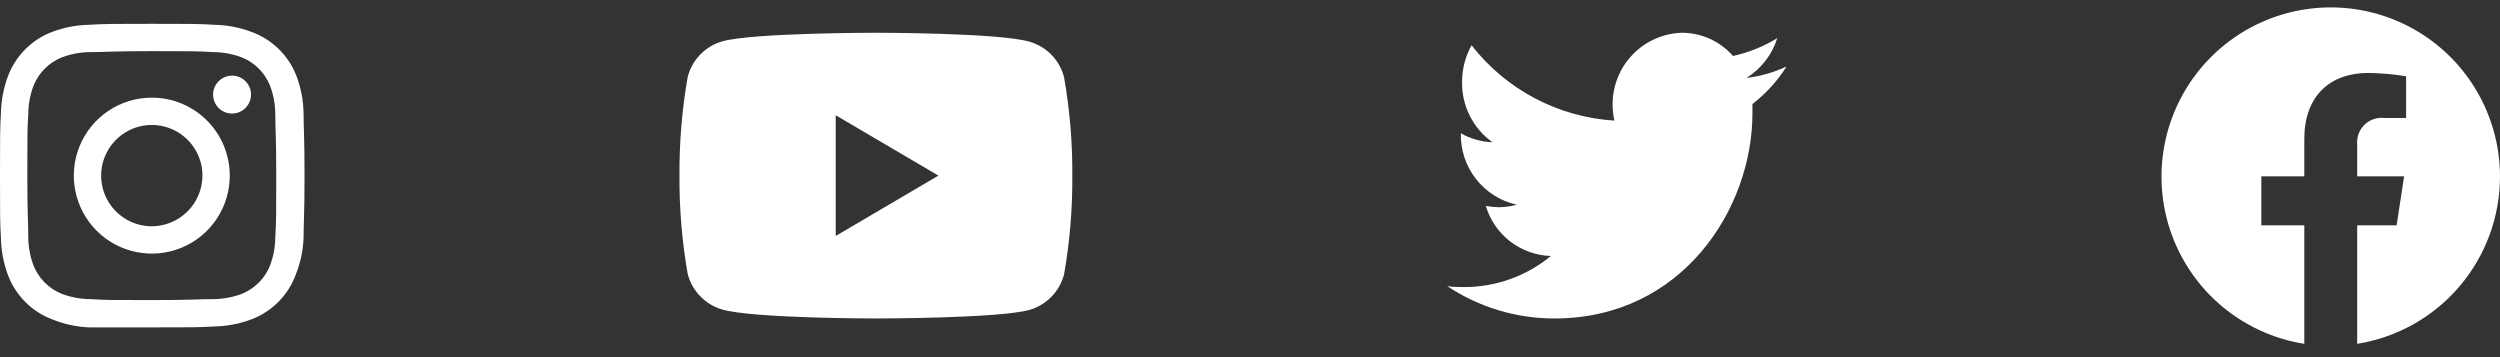
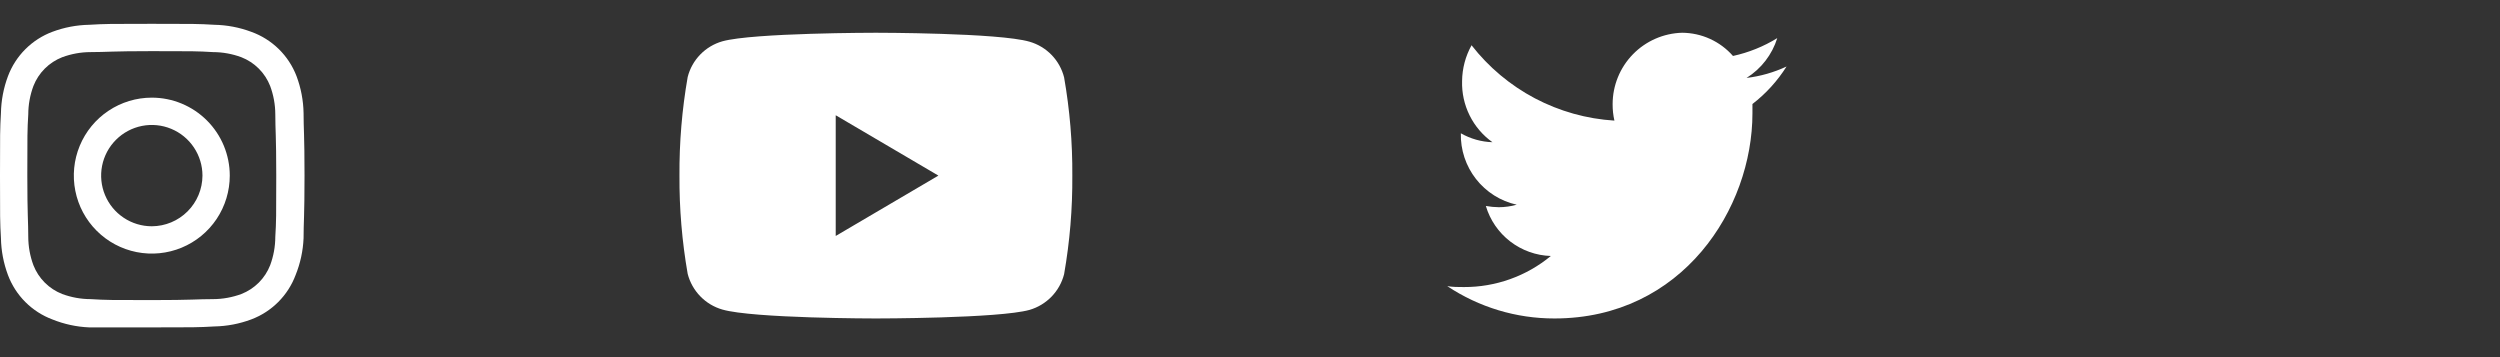
<svg xmlns="http://www.w3.org/2000/svg" width="140" height="20" viewBox="0 0 140 20" fill="none">
  <rect x="0" y="0" width="140" height="20" fill="#333333" stroke="none" />
  <path d="M8.5 1.334C6.194 1.334 5.897 1.334 4.994 1.388C4.289 1.401 3.592 1.534 2.933 1.781C2.365 1.994 1.849 2.326 1.42 2.755C0.991 3.184 0.659 3.699 0.446 4.267C0.199 4.927 0.066 5.624 0.053 6.328C0 7.231 0 7.529 0 9.834C0 12.14 0 12.438 0.053 13.341C0.066 14.045 0.199 14.742 0.446 15.402C0.659 15.97 0.991 16.485 1.42 16.914C1.849 17.343 2.365 17.675 2.933 17.888C3.589 18.153 4.286 18.304 4.994 18.334C5.897 18.334 6.194 18.334 8.5 18.334C10.806 18.334 11.103 18.334 12.006 18.281C12.711 18.268 13.408 18.135 14.068 17.888C14.635 17.675 15.151 17.343 15.58 16.914C16.009 16.485 16.341 15.97 16.554 15.402C16.819 14.745 16.97 14.048 17 13.341C17 12.438 17.053 12.14 17.053 9.834C17.053 7.529 17 7.231 17 6.328C16.987 5.624 16.854 4.927 16.607 4.267C16.388 3.694 16.048 3.175 15.61 2.746C15.171 2.317 14.645 1.987 14.068 1.781C13.408 1.534 12.711 1.401 12.006 1.388C11.103 1.334 10.806 1.334 8.5 1.334ZM8.5 2.864C10.774 2.864 11.039 2.864 11.932 2.918C12.472 2.919 13.008 3.017 13.515 3.204C13.881 3.347 14.214 3.564 14.492 3.842C14.77 4.12 14.987 4.453 15.13 4.819C15.318 5.326 15.415 5.862 15.417 6.403C15.417 7.295 15.47 7.561 15.47 9.834C15.47 12.108 15.47 12.374 15.417 13.266C15.415 13.807 15.318 14.343 15.13 14.85C14.987 15.216 14.77 15.549 14.492 15.827C14.214 16.105 13.881 16.322 13.515 16.465C13.008 16.652 12.472 16.75 11.932 16.751C11.039 16.751 10.774 16.805 8.5 16.805C6.226 16.805 5.961 16.805 5.068 16.751C4.528 16.75 3.992 16.652 3.485 16.465C3.119 16.322 2.786 16.105 2.508 15.827C2.23 15.549 2.013 15.216 1.87 14.85C1.682 14.343 1.585 13.807 1.583 13.266C1.583 12.374 1.53 12.108 1.53 9.834C1.53 7.561 1.53 7.295 1.583 6.403C1.585 5.862 1.682 5.326 1.87 4.819C2.013 4.453 2.23 4.12 2.508 3.842C2.786 3.564 3.119 3.347 3.485 3.204C3.992 3.017 4.528 2.919 5.068 2.918C5.961 2.918 6.226 2.864 8.5 2.864Z" fill="white" />
  <path d="M8.501 12.671C7.94 12.671 7.391 12.505 6.925 12.193C6.458 11.882 6.094 11.438 5.88 10.92C5.665 10.402 5.609 9.831 5.718 9.281C5.828 8.731 6.098 8.225 6.495 7.829C6.891 7.432 7.397 7.162 7.947 7.052C8.498 6.943 9.068 6.999 9.586 7.214C10.105 7.428 10.548 7.792 10.859 8.258C11.171 8.725 11.338 9.273 11.338 9.835C11.335 10.586 11.035 11.306 10.504 11.837C9.972 12.369 9.252 12.669 8.501 12.671ZM8.501 5.468C7.637 5.468 6.793 5.724 6.075 6.204C5.356 6.683 4.797 7.365 4.466 8.163C4.136 8.961 4.049 9.839 4.218 10.687C4.386 11.534 4.802 12.312 5.413 12.922C6.024 13.533 6.802 13.949 7.649 14.117C8.496 14.286 9.374 14.2 10.172 13.869C10.97 13.539 11.652 12.979 12.132 12.261C12.611 11.543 12.867 10.698 12.867 9.835C12.867 8.676 12.408 7.566 11.588 6.747C10.77 5.928 9.659 5.468 8.501 5.468Z" fill="white" />
-   <path d="M14.057 5.298C14.057 5.508 13.995 5.713 13.878 5.888C13.762 6.063 13.596 6.199 13.402 6.279C13.207 6.36 12.994 6.381 12.788 6.34C12.582 6.299 12.392 6.197 12.244 6.049C12.095 5.9 11.994 5.711 11.953 5.505C11.912 5.299 11.933 5.085 12.013 4.891C12.094 4.697 12.23 4.531 12.405 4.414C12.579 4.297 12.785 4.235 12.995 4.235C13.277 4.235 13.547 4.347 13.746 4.546C13.945 4.746 14.057 5.016 14.057 5.298Z" fill="white" />
  <path d="M59.59 4.334C59.47 3.86 59.228 3.426 58.888 3.075C58.547 2.724 58.12 2.469 57.65 2.334C55.93 1.834 49.05 1.834 49.05 1.834C49.05 1.834 42.17 1.834 40.45 2.314C39.98 2.449 39.553 2.704 39.213 3.055C38.872 3.406 38.63 3.84 38.51 4.314C38.191 6.137 38.038 7.984 38.05 9.834C38.039 11.678 38.193 13.519 38.51 15.335C38.632 15.808 38.875 16.241 39.215 16.592C39.555 16.943 39.981 17.199 40.45 17.334C42.17 17.834 49.05 17.834 49.05 17.834C49.05 17.834 55.93 17.834 57.65 17.355C58.12 17.219 58.545 16.963 58.886 16.612C59.226 16.261 59.469 15.828 59.59 15.354C59.909 13.532 60.063 11.684 60.05 9.834C60.062 7.991 59.908 6.15 59.59 4.334ZM46.8 13.214V6.454L52.55 9.834L46.8 13.214Z" fill="white" />
  <path d="M87.047 17.834C94.217 17.834 98.137 11.675 98.137 6.344C98.137 6.164 98.137 5.994 98.137 5.824C98.893 5.242 99.539 4.531 100.047 3.724C99.339 4.055 98.583 4.271 97.807 4.364C98.628 3.85 99.238 3.059 99.527 2.134C98.763 2.605 97.924 2.943 97.047 3.134C96.692 2.728 96.253 2.402 95.762 2.178C95.271 1.954 94.737 1.837 94.197 1.834C93.156 1.863 92.166 2.297 91.44 3.044C90.713 3.791 90.307 4.792 90.307 5.834C90.305 6.144 90.338 6.453 90.407 6.754C88.851 6.658 87.333 6.232 85.953 5.505C84.574 4.777 83.365 3.765 82.407 2.534C82.067 3.147 81.884 3.834 81.877 4.534C81.857 5.202 82.001 5.864 82.298 6.462C82.594 7.061 83.034 7.577 83.577 7.964C82.955 7.944 82.348 7.773 81.807 7.464C81.785 8.39 82.085 9.296 82.656 10.025C83.227 10.755 84.033 11.263 84.937 11.464C84.611 11.555 84.275 11.602 83.937 11.604C83.692 11.601 83.448 11.578 83.207 11.534C83.442 12.325 83.921 13.021 84.574 13.523C85.228 14.026 86.023 14.31 86.847 14.335C85.478 15.467 83.754 16.082 81.977 16.075C81.667 16.075 81.357 16.075 81.047 16.024C82.825 17.207 84.912 17.837 87.047 17.834Z" fill="white" />
-   <path d="M140 9.873C139.996 8.062 139.474 6.291 138.495 4.768C137.516 3.245 136.121 2.034 134.476 1.279C132.83 0.523 131.003 0.255 129.21 0.506C127.417 0.756 125.733 1.515 124.358 2.692C122.983 3.87 121.973 5.417 121.449 7.149C120.925 8.883 120.909 10.729 121.401 12.472C121.894 14.214 122.875 15.778 124.229 16.98C125.583 18.182 127.253 18.971 129.041 19.254V12.618H126.634V9.873H129.041V7.78C129.041 5.4 130.456 4.085 132.621 4.085C133.332 4.095 134.041 4.157 134.743 4.271V6.608H133.547C133.343 6.581 133.136 6.6 132.941 6.665C132.745 6.729 132.567 6.836 132.419 6.978C132.27 7.121 132.156 7.295 132.084 7.487C132.012 7.68 131.984 7.886 132.003 8.091V9.873H134.631L134.211 12.618H132.003V19.254C134.234 18.898 136.265 17.758 137.731 16.038C139.197 14.318 140.002 12.132 140 9.873Z" fill="white" />
</svg>